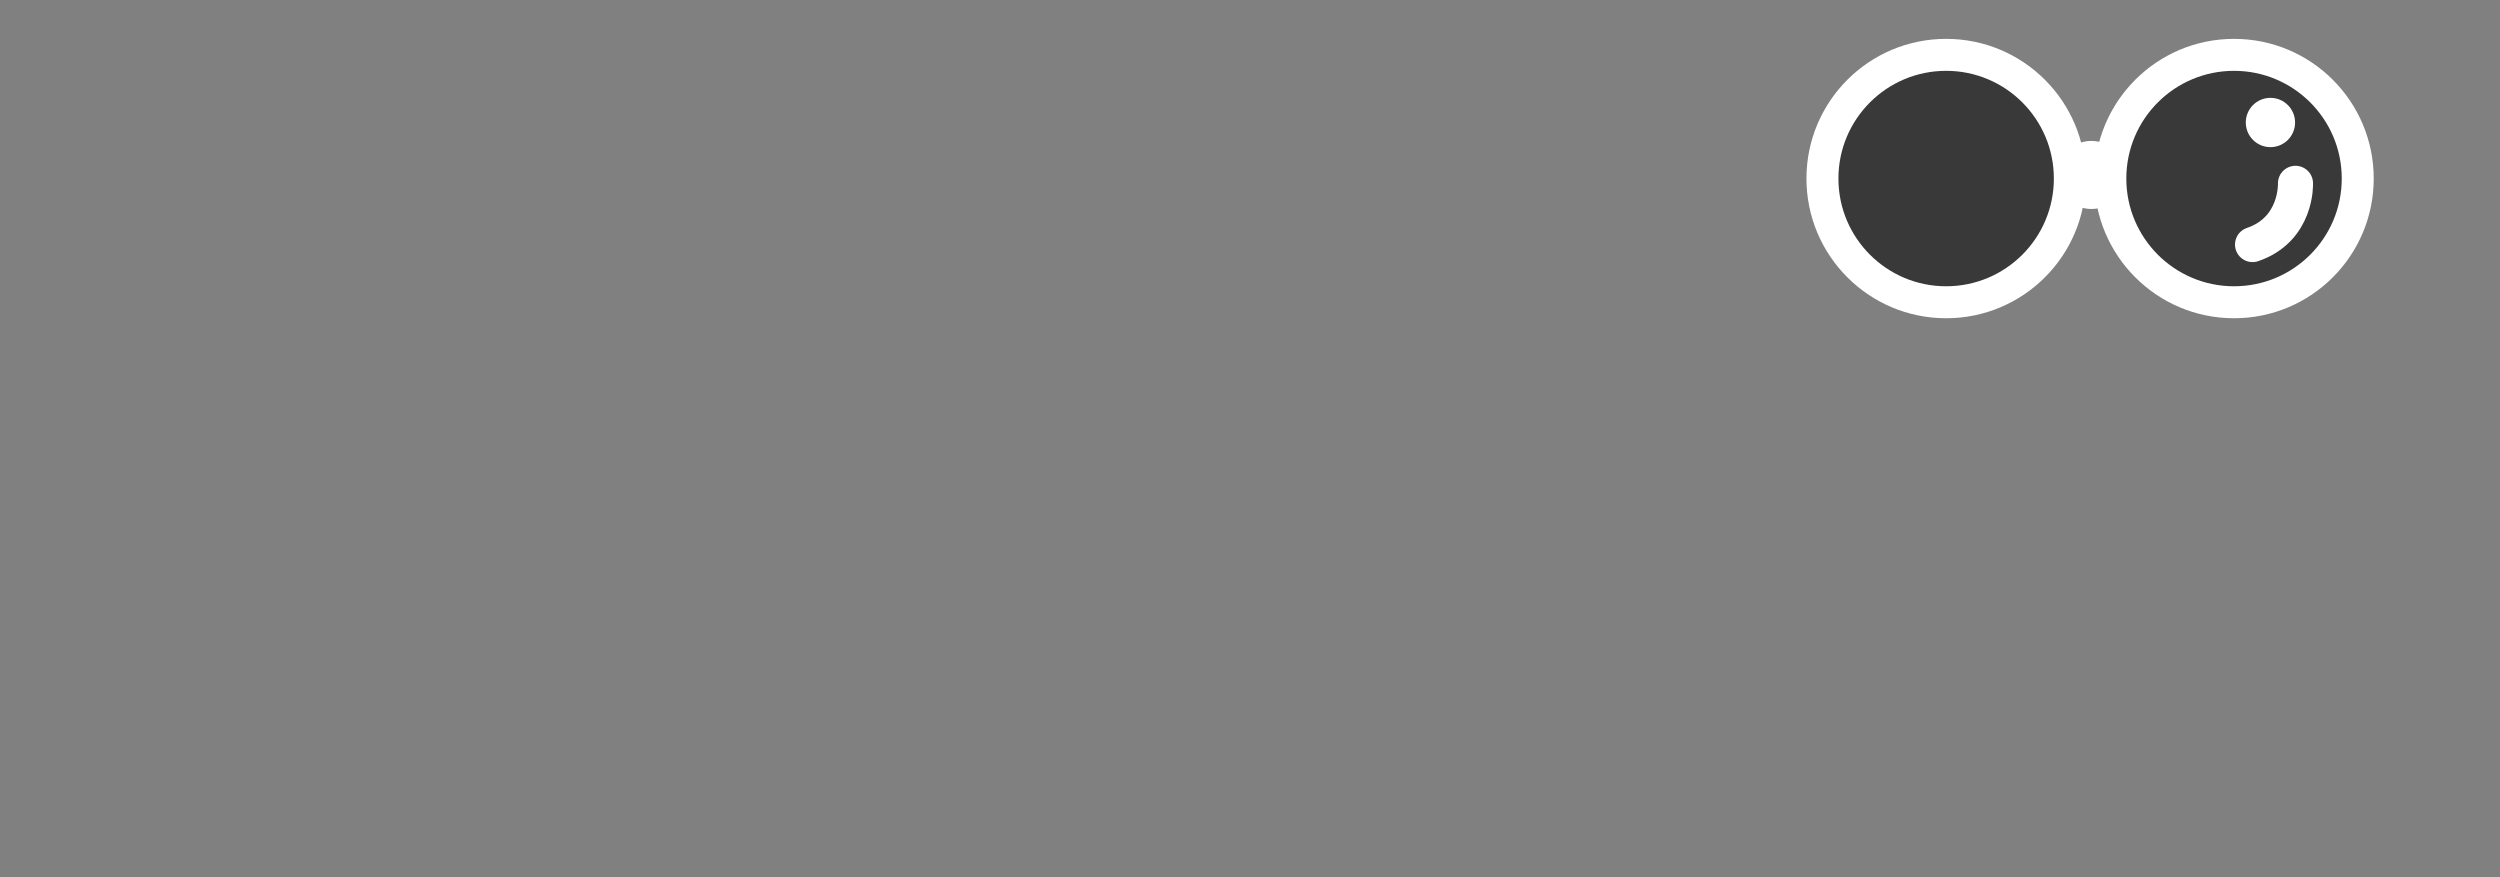
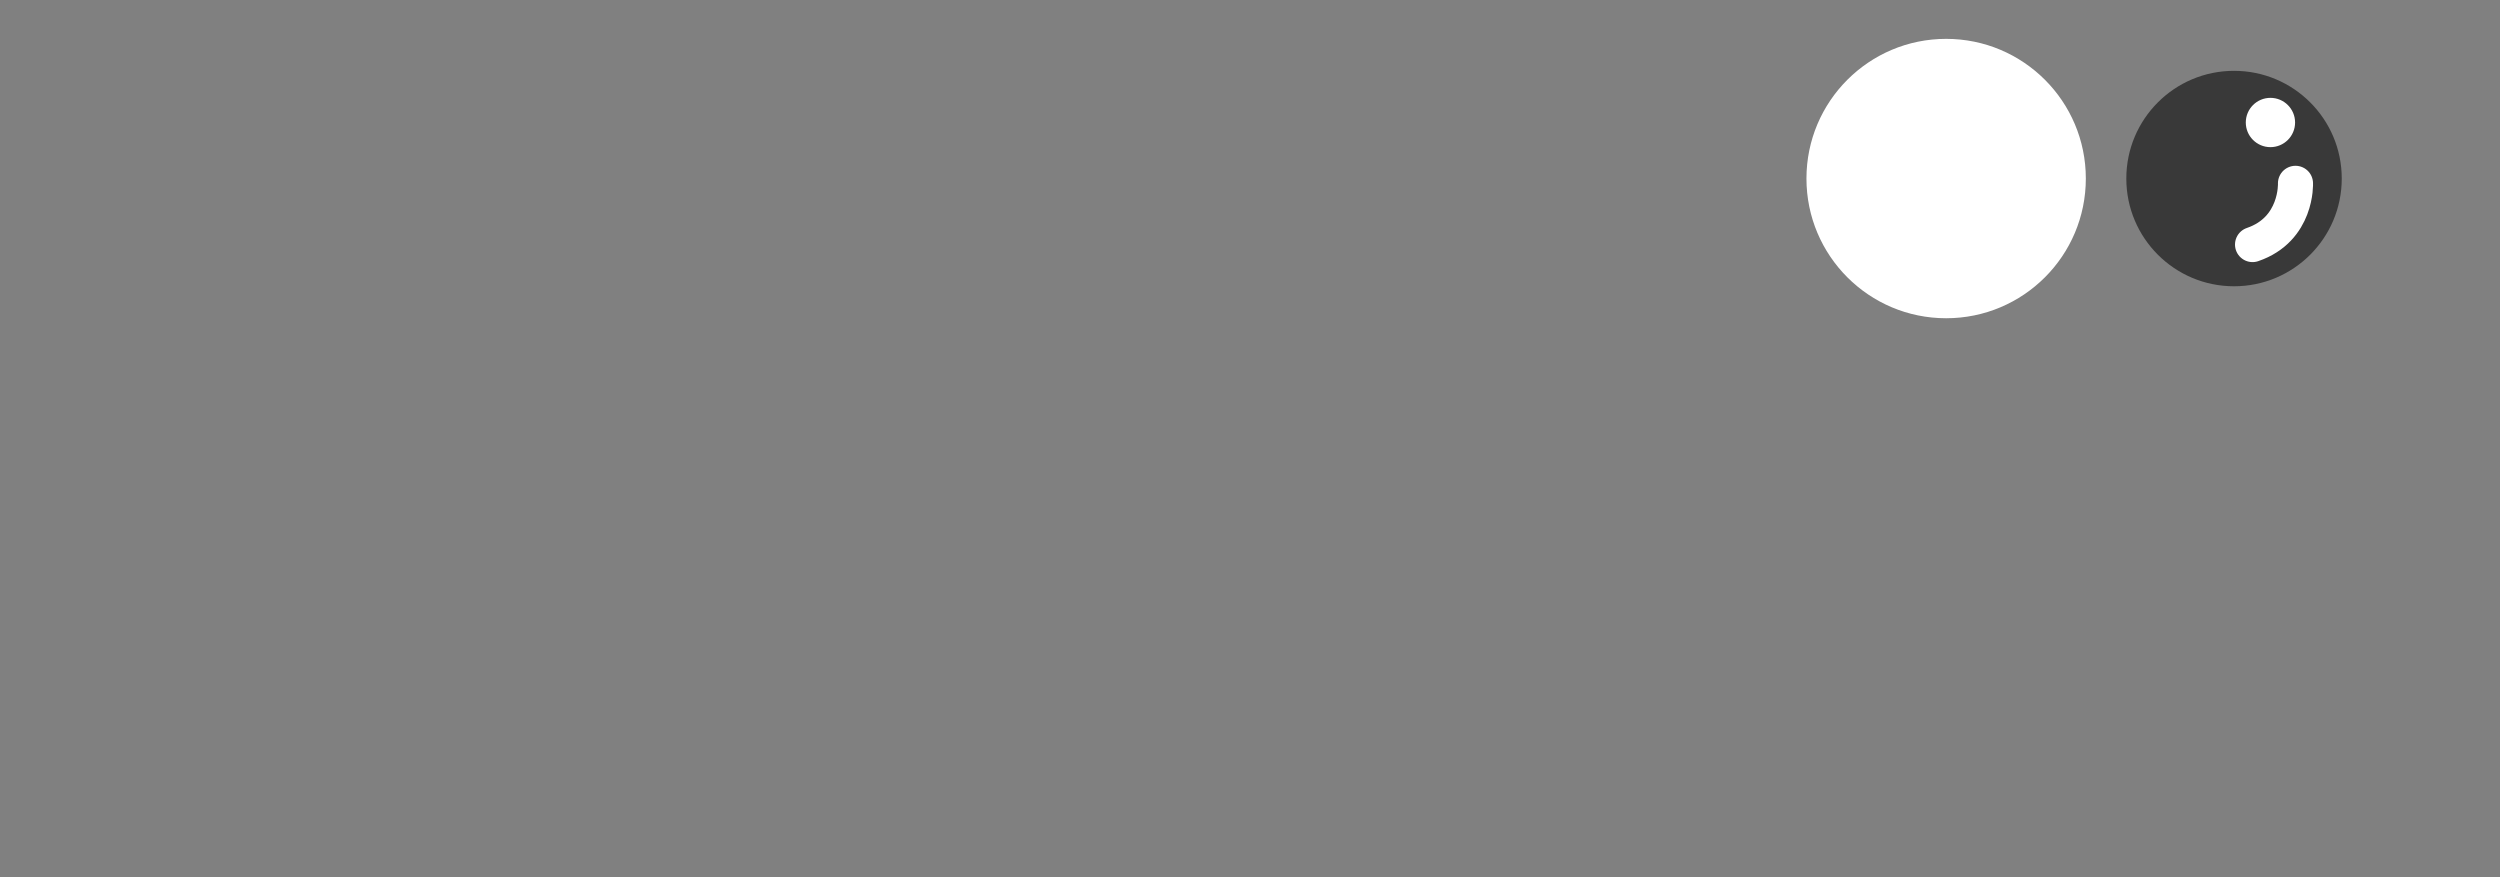
<svg xmlns="http://www.w3.org/2000/svg" id="_枠" data-name="枠" viewBox="0 0 570 200">
  <rect x="0" y="0" width="570" height="200" fill="#808080" stroke="none" />
  <defs>
    <style>
      .cls-1 {
        fill: #393939;
      }

      .cls-2 {
        fill: #fff;
      }

      .cls-3 {
        fill: none;
        stroke: #fff;
        stroke-linecap: round;
        stroke-miterlimit: 10;
        stroke-width: 8px;
      }
    </style>
  </defs>
-   <circle class="cls-2" cx="509.36" cy="40.71" r="31.85" />
  <circle class="cls-2" cx="443.72" cy="40.71" r="31.85" />
-   <circle class="cls-1" cx="443.72" cy="40.71" r="24.56" />
  <circle class="cls-1" cx="509.36" cy="40.71" r="24.56" />
  <circle class="cls-2" cx="517.66" cy="27.93" r="5.62" />
  <path class="cls-3" d="M523.37,41.8s.46,10.46-9.79,13.96" />
-   <circle class="cls-2" cx="476.84" cy="39.89" r="7.76" />
</svg>